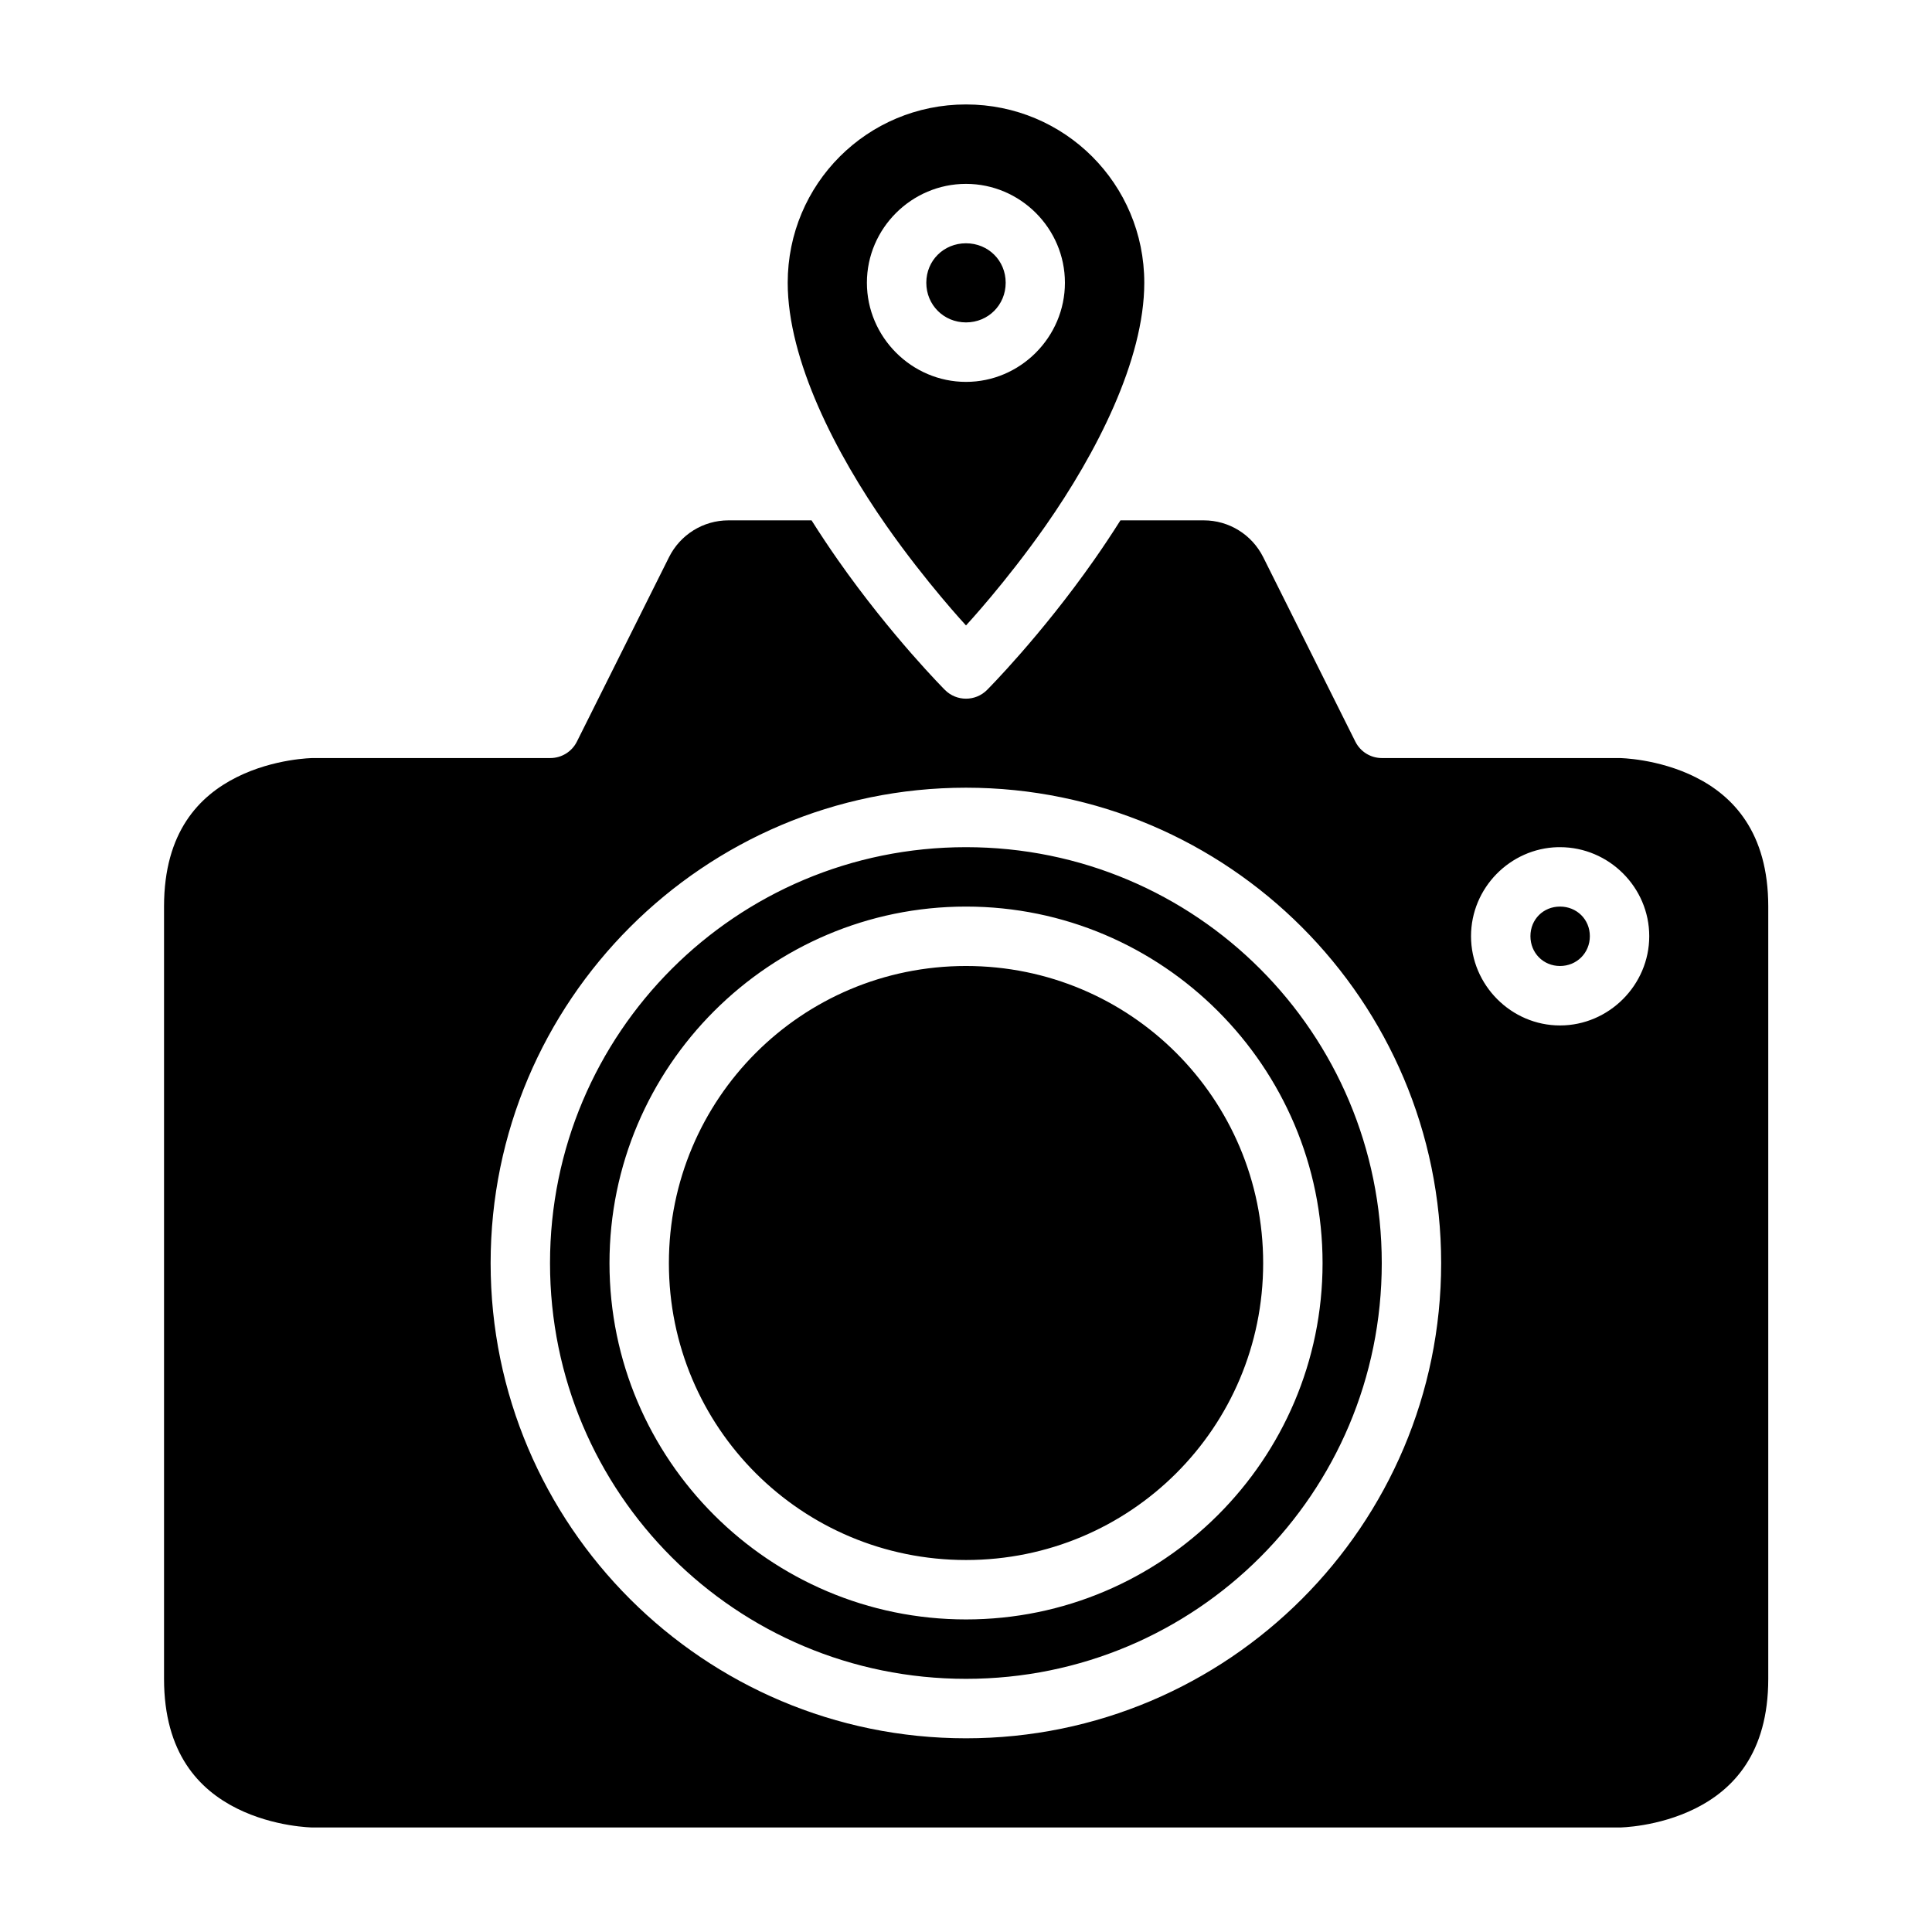
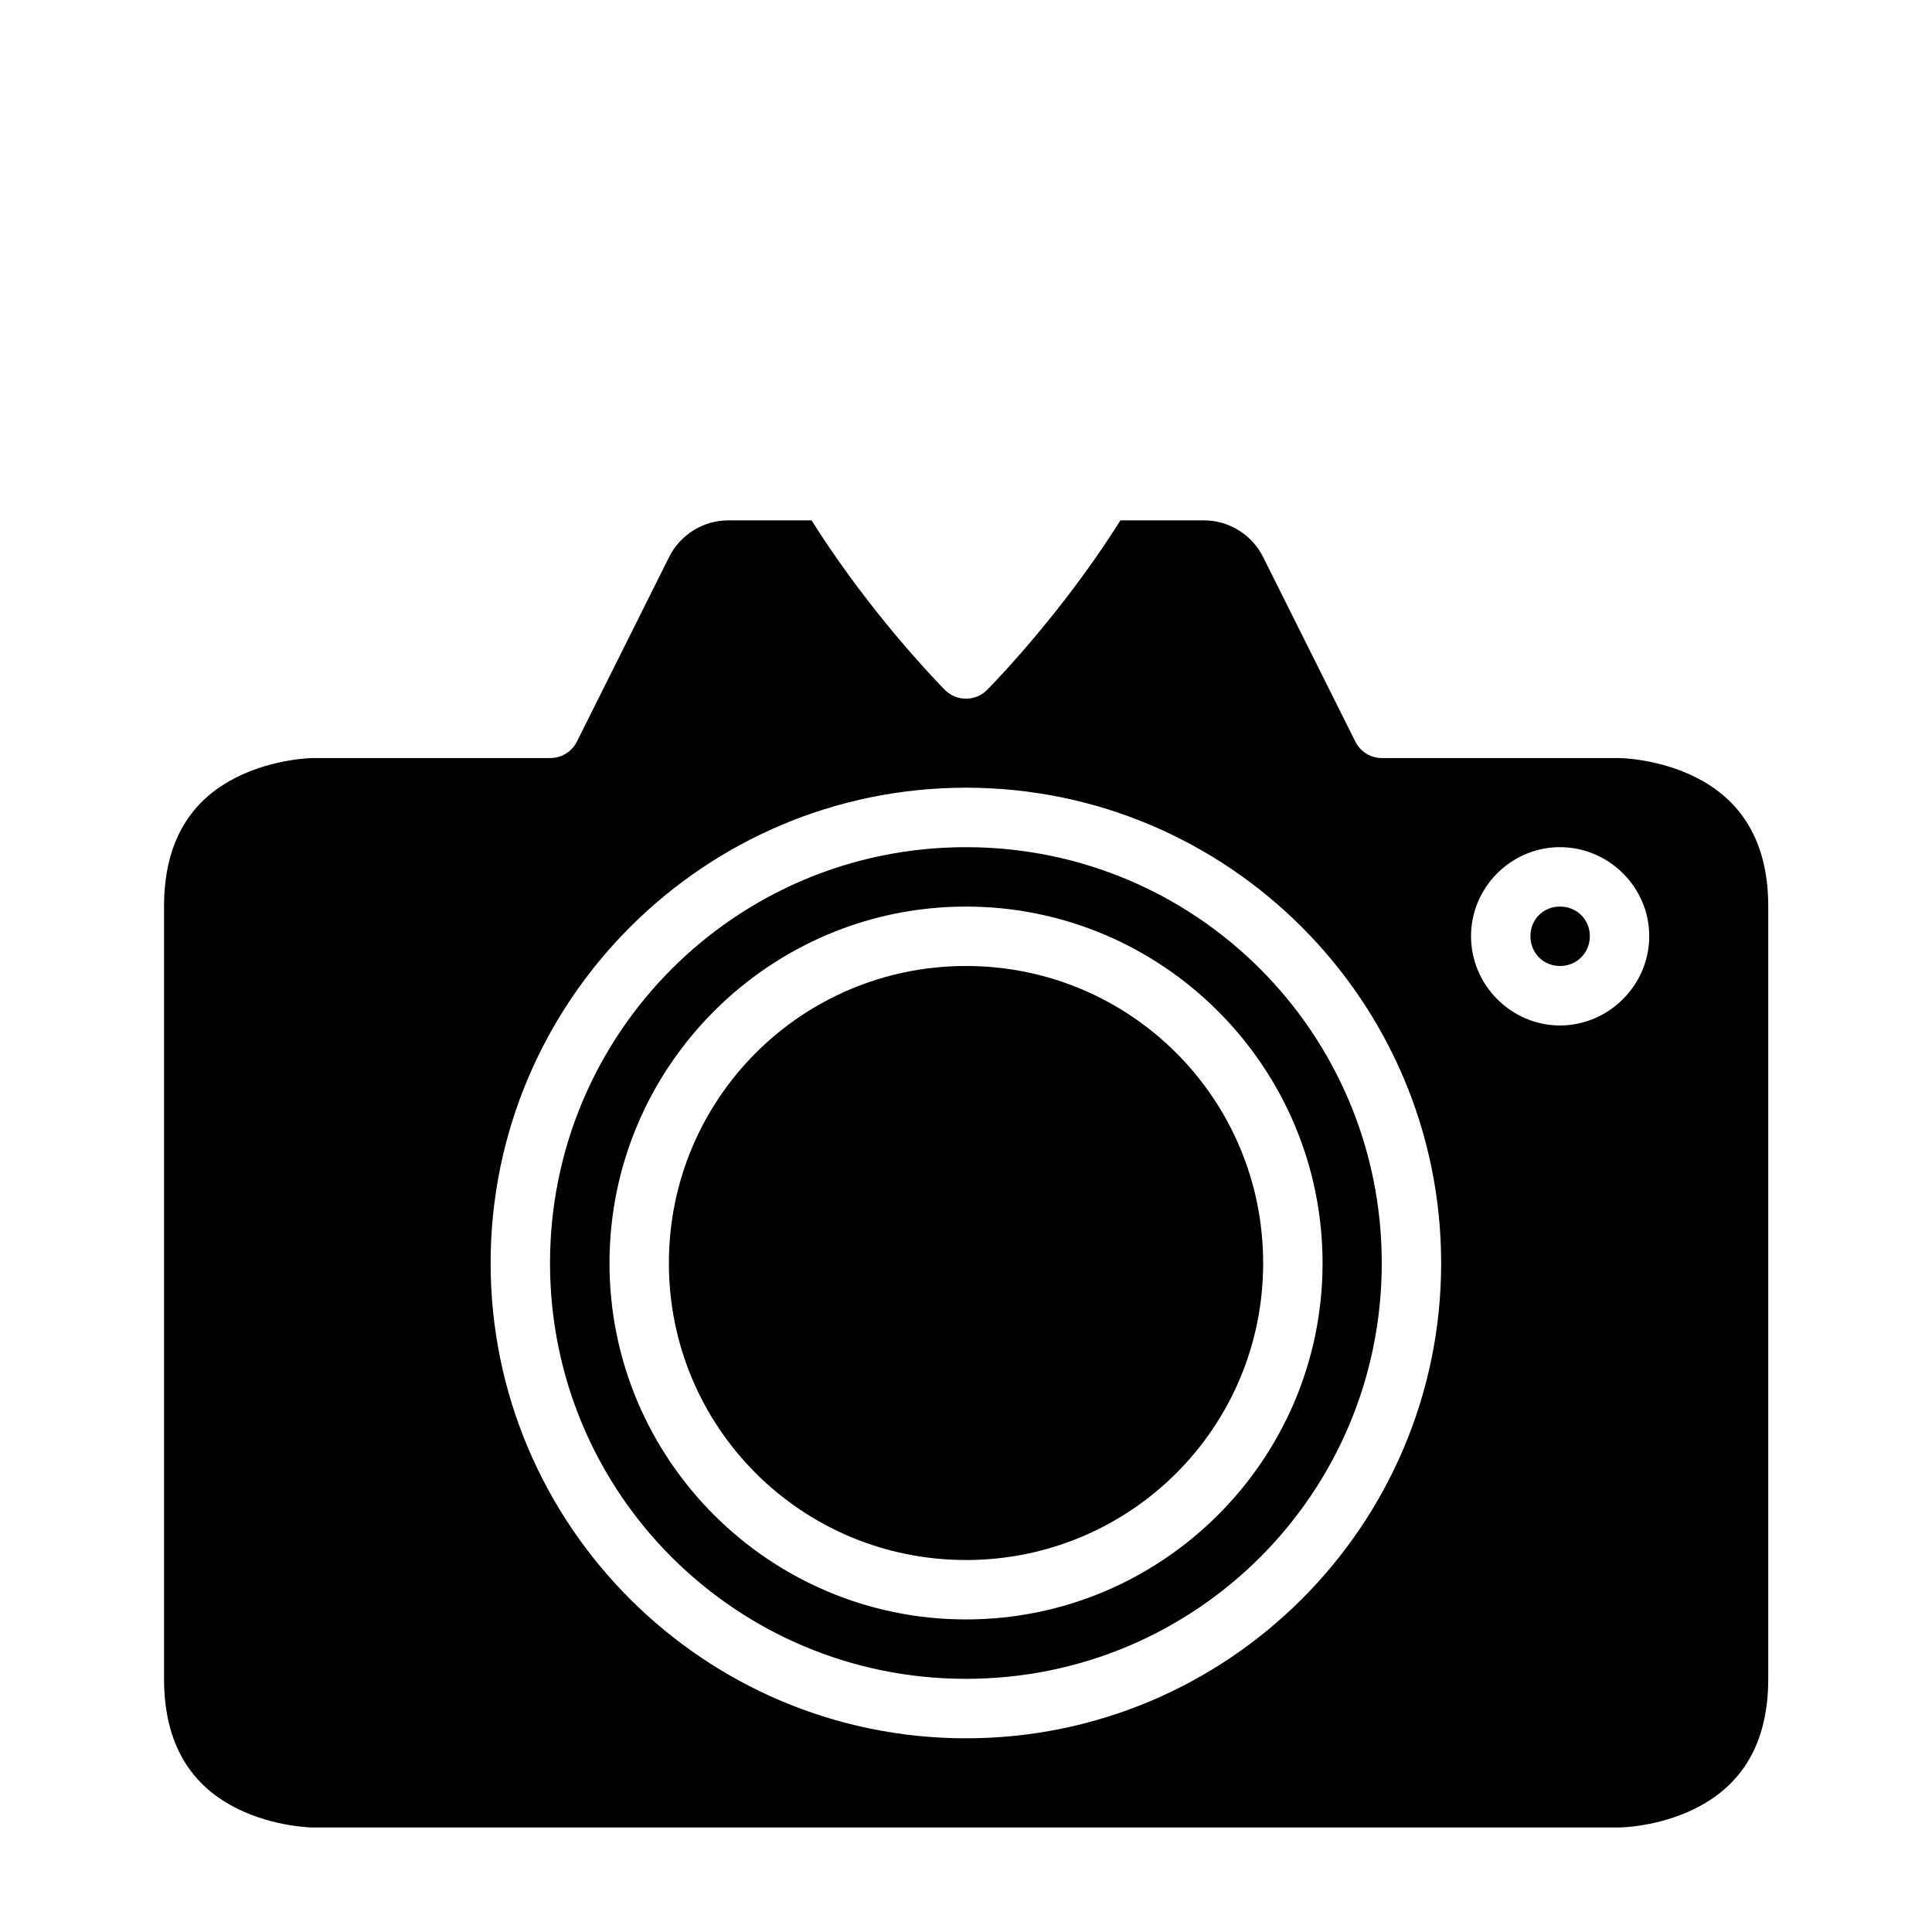
<svg xmlns="http://www.w3.org/2000/svg" fill="#000000" width="800px" height="800px" version="1.1" viewBox="144 144 512 512">
  <g>
    <path d="m337.04 281.9c-6.684 0-12.758 3.785-15.746 9.762l-24.414 48.879c-1.34 2.684-4.09 4.367-7.09 4.352h-62.93s-10.18 0.094-20.109 5.059-19.281 14.48-19.281 34.285v204.66c0 19.82 9.352 29.383 19.281 34.352 9.93 4.965 20.109 5.055 20.109 5.055h346.34s10.18-0.09 20.109-5.055c9.93-4.969 19.297-14.531 19.297-34.352v-204.66c0-19.699-9.367-29.32-19.297-34.285-9.93-4.965-20.109-5.059-20.109-5.059h-62.992c-2.981-0.004-5.695-1.684-7.027-4.352l-24.414-48.879c-2.988-5.977-9.062-9.762-15.746-9.762h-22.094c-2.285 3.617-4.613 7.109-6.934 10.426-14.199 20.285-28.414 34.516-28.414 34.516-3.074 3.09-8.082 3.09-11.16 0 0 0-14.215-14.23-28.414-34.516-2.32-3.316-4.648-6.809-6.934-10.426zm62.961 70.848c69.465 0 125.92 56.531 125.92 126s-56.457 125.92-125.92 125.92c-69.469 0-125.98-56.453-125.98-125.92s56.516-126 125.98-126zm0 15.762c-60.961 0-110.24 49.277-110.24 110.24s49.281 110.16 110.24 110.16c60.957 0 110.18-49.199 110.18-110.16s-49.219-110.24-110.18-110.24zm156.82 0c0.199-0.008 0.398 0 0.598 0 12.953 0 23.648 10.633 23.648 23.586 0 12.949-10.695 23.66-23.648 23.66-12.949 0-23.582-10.711-23.582-23.66 0-12.75 10.309-23.262 22.984-23.586zm-156.82 15.742c52.078 0 94.492 42.418 94.492 94.496s-42.414 94.418-94.492 94.418-94.48-42.34-94.48-94.418 42.402-94.496 94.48-94.496zm157.42 0c-4.438 0-7.84 3.402-7.84 7.844 0 4.438 3.402 7.902 7.84 7.902 4.441 0 7.906-3.465 7.906-7.902 0-4.441-3.465-7.844-7.906-7.844zm-157.42 15.746c-43.57 0-78.738 35.18-78.738 78.75s35.168 78.672 78.738 78.672c43.566 0 78.75-35.102 78.75-78.672s-35.184-78.75-78.75-78.75z" />
-     <path d="m400 171.68c-26.18 0-47.25 21.066-47.25 47.246 0 20.555 12.801 45.316 26.152 64.391 10.566 15.098 21.098 26.43 21.098 26.43s10.527-11.332 21.094-26.43c13.352-19.074 26.152-43.836 26.152-64.391 0-26.18-21.07-47.246-47.246-47.246zm0 21.047c14.398 0 26.215 11.801 26.215 26.199 0 14.398-11.816 26.277-26.215 26.277s-26.262-11.879-26.262-26.277c0-14.398 11.863-26.199 26.262-26.199zm0 15.746c-5.891 0-10.52 4.562-10.52 10.453s4.629 10.516 10.52 10.516c5.887 0 10.516-4.625 10.516-10.516s-4.629-10.453-10.516-10.453z" />
  </g>
</svg>